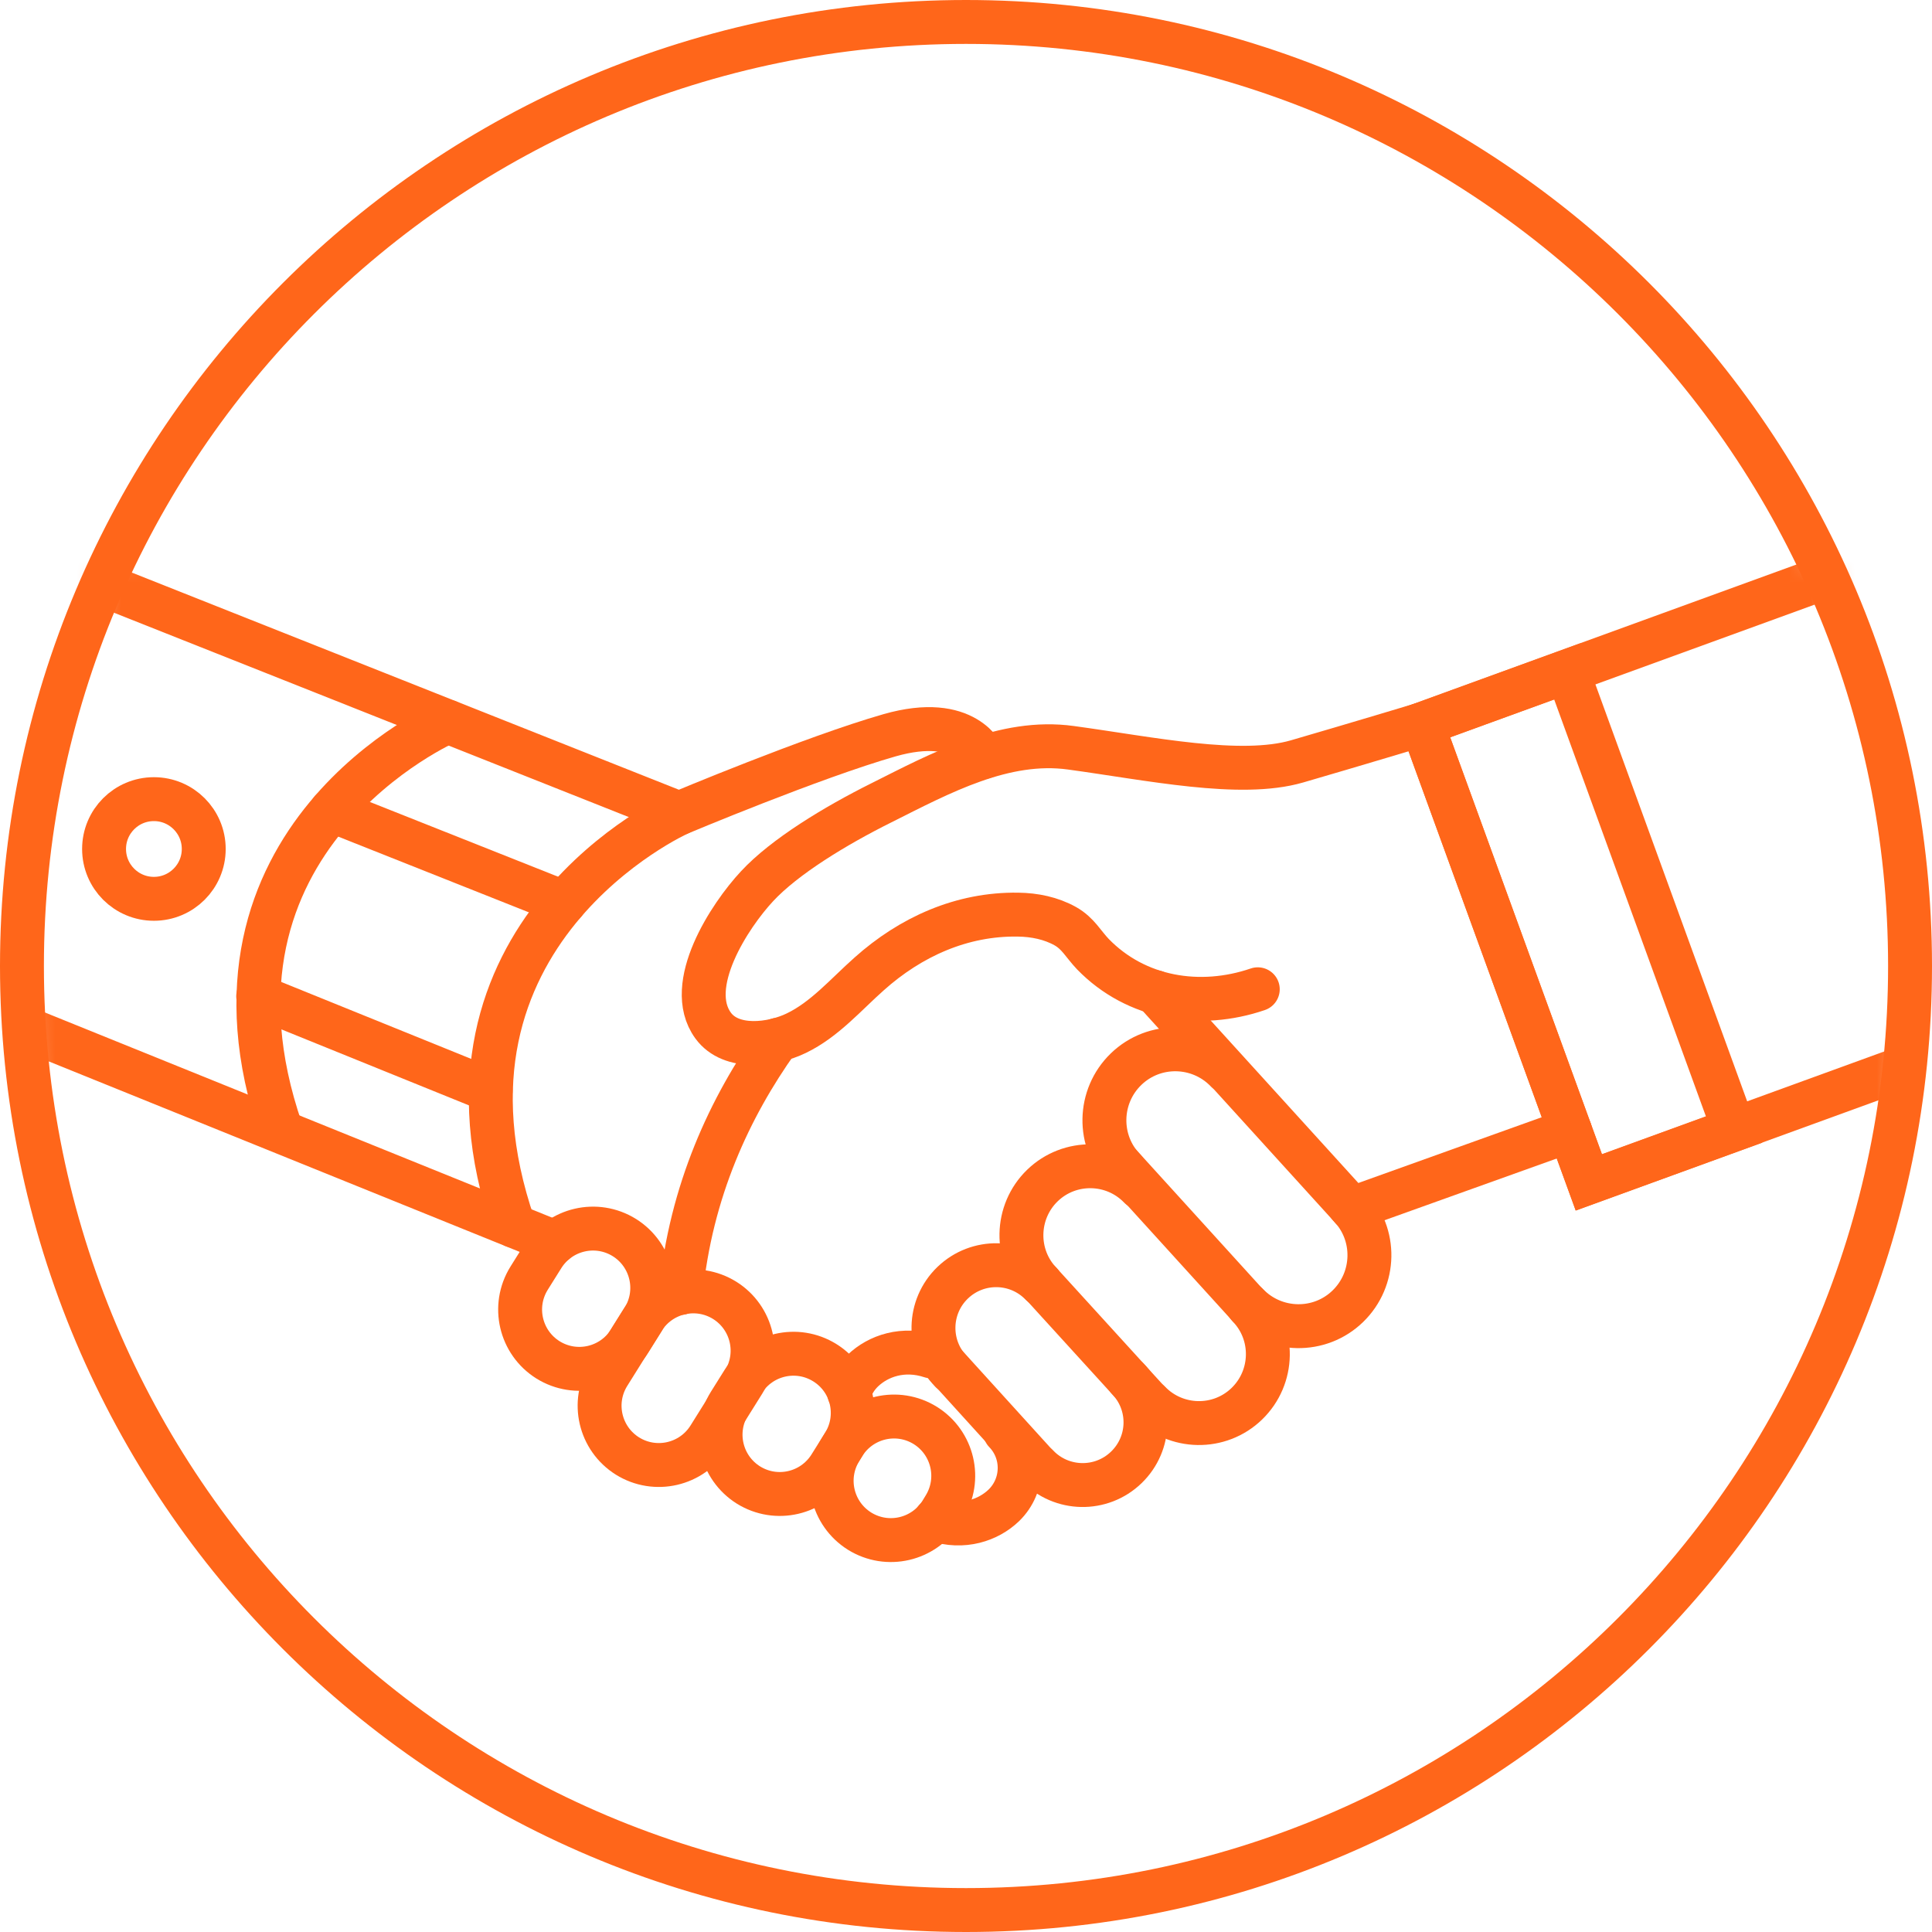
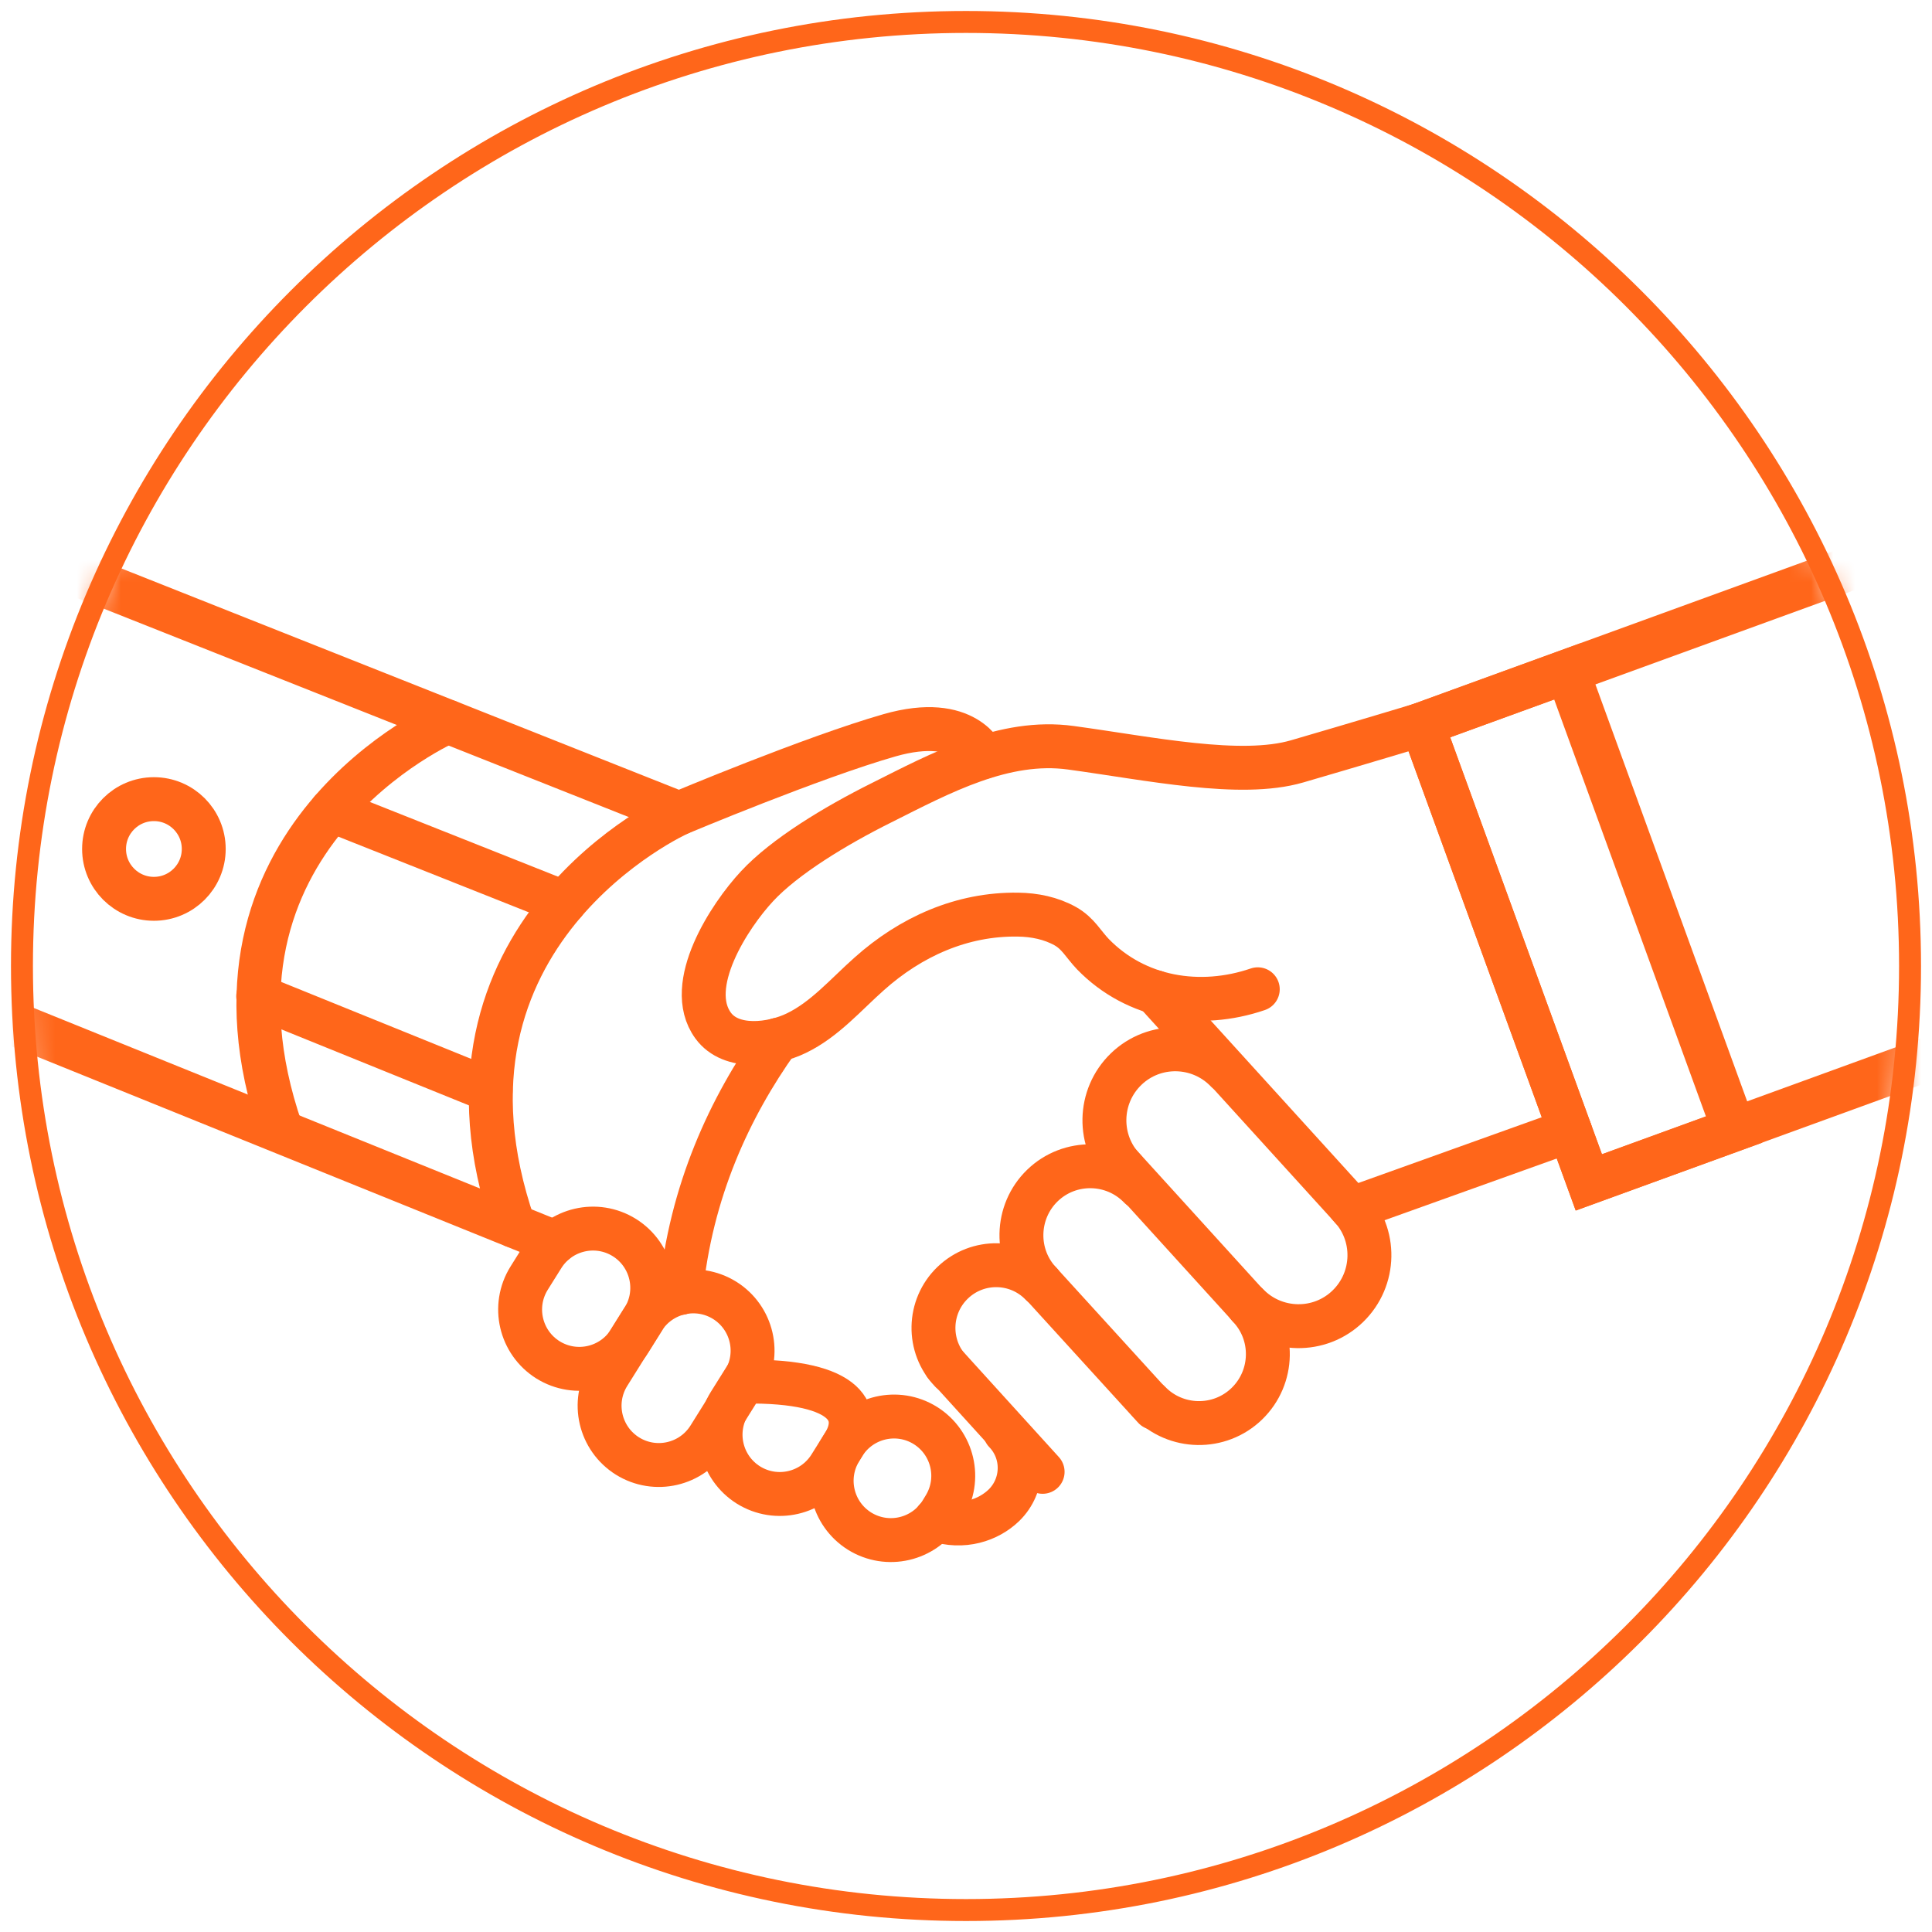
<svg xmlns="http://www.w3.org/2000/svg" width="88" height="88" viewBox="0 0 88 88" fill="none">
  <mask id="mask0_3418_1168" style="mask-type:luminance" maskUnits="userSpaceOnUse" x="1" y="1" width="86" height="86">
    <path d="M44 87C67.748 87 87 67.748 87 44C87 20.252 67.748 1 44 1C20.252 1 1 20.252 1 44C1 67.748 20.252 87 44 87Z" fill="white" />
  </mask>
  <g mask="url(#mask0_3418_1168)">
    <path d="M35.43 47.36C33.24 50.43 31.46 54.26 31.01 58.89" stroke="#FF661A" stroke-width="2" stroke-miterlimit="10" stroke-linecap="round" />
    <path d="M55.86 48.78C54.62 47.5 52.57 47.46 51.29 48.7C50.01 49.94 49.97 51.99 51.21 53.27" stroke="#FF661A" stroke-width="2" stroke-miterlimit="10" stroke-linecap="round" />
    <path d="M71.51 51.49L61.58 55.05" stroke="#FF661A" stroke-width="2" stroke-miterlimit="10" stroke-linecap="round" />
    <path d="M44.81 34.48C44.81 34.48 44.02 32.49 40.52 33.49C37.02 34.49 30.93 37.05 30.93 37.05L0.12 24.82" stroke="#FF661A" stroke-width="2" stroke-linecap="round" stroke-linejoin="round" />
    <path d="M25.7 41.12L15.1 36.91" stroke="#FF661A" stroke-width="2" stroke-linecap="round" stroke-linejoin="round" />
    <path d="M52.62 45.19L61.58 55.05" stroke="#FF661A" stroke-width="2" stroke-miterlimit="10" stroke-linecap="round" />
    <path d="M51.01 53.04L56.88 59.5" stroke="#FF661A" stroke-width="2" stroke-miterlimit="10" stroke-linecap="round" />
    <path d="M47.36 58.4L52.58 64.13" stroke="#FF661A" stroke-width="2" stroke-miterlimit="10" stroke-linecap="round" />
    <path d="M43.06 62.16L47.49 67.04" stroke="#FF661A" stroke-width="2" stroke-miterlimit="10" stroke-linecap="round" />
    <path d="M56.82 59.42C58.06 60.7 60.11 60.74 61.39 59.5C62.67 58.26 62.71 56.21 61.47 54.93" stroke="#FF661A" stroke-width="2" stroke-miterlimit="10" stroke-linecap="round" />
    <path d="M52.35 63.86C53.56 65.11 55.55 65.14 56.79 63.94C58.04 62.73 58.07 60.74 56.87 59.5" stroke="#FF661A" stroke-width="2" stroke-miterlimit="10" stroke-linecap="round" />
    <path d="M51.92 54.08C50.71 52.83 48.72 52.8 47.48 54C46.24 55.2 46.2 57.2 47.4 58.44" stroke="#FF661A" stroke-width="2" stroke-miterlimit="10" stroke-linecap="round" />
-     <path d="M47.26 66.77C48.35 67.9 50.16 67.94 51.3 66.84C52.44 65.74 52.47 63.94 51.37 62.8" stroke="#FF661A" stroke-width="2" stroke-miterlimit="10" stroke-linecap="round" />
    <path d="M47.43 58.5C46.34 57.37 44.53 57.33 43.39 58.43C42.26 59.52 42.22 61.33 43.32 62.47" stroke="#FF661A" stroke-width="2" stroke-miterlimit="10" stroke-linecap="round" />
    <path d="M25.27 56.59L-6.3 43.82" stroke="#FF661A" stroke-width="2" stroke-miterlimit="10" stroke-linecap="round" />
    <path d="M22.35 49.67L11.76 45.38" stroke="#FF661A" stroke-width="2" stroke-miterlimit="10" stroke-linecap="round" />
    <path d="M45.78 65.22C46.69 66.16 46.66 67.66 45.72 68.57C45.02 69.24 43.88 69.64 42.61 69.22" stroke="#FF661A" stroke-width="2" stroke-miterlimit="10" stroke-linecap="round" />
-     <path d="M38.68 63.45C38.79 63.07 39 62.72 39.3 62.43C40 61.76 41.14 61.36 42.41 61.78" stroke="#FF661A" stroke-width="2" stroke-miterlimit="10" stroke-linecap="round" />
    <path d="M24.96 61.94C23.7 61.15 23.31 59.49 24.1 58.22L24.72 57.23C25.51 55.97 27.17 55.58 28.44 56.37C29.7 57.16 30.09 58.82 29.3 60.09L28.68 61.08C27.89 62.34 26.23 62.73 24.96 61.94Z" stroke="#FF661A" stroke-width="2" stroke-miterlimit="10" />
-     <path d="M34.09 67.64C32.83 66.85 32.44 65.19 33.23 63.92L33.85 62.93C34.64 61.67 36.3 61.28 37.57 62.07C38.84 62.86 39.22 64.52 38.43 65.79L37.81 66.78C37.02 68.04 35.36 68.43 34.09 67.64Z" stroke="#FF661A" stroke-width="2" stroke-miterlimit="10" />
+     <path d="M34.09 67.64C32.83 66.85 32.44 65.19 33.23 63.92L33.85 62.93C38.84 62.86 39.22 64.52 38.43 65.79L37.81 66.78C37.02 68.04 35.36 68.43 34.09 67.64Z" stroke="#FF661A" stroke-width="2" stroke-miterlimit="10" />
    <path d="M39.15 69.74C37.89 68.95 37.5 67.29 38.29 66.02L38.43 65.79C39.22 64.53 40.88 64.14 42.15 64.93C43.41 65.72 43.8 67.38 43.01 68.65L42.87 68.88C42.08 70.14 40.42 70.53 39.15 69.74Z" stroke="#FF661A" stroke-width="2" stroke-miterlimit="10" />
    <path d="M28.58 66.32C27.32 65.53 26.93 63.87 27.72 62.6L29.29 60.09C30.08 58.83 31.74 58.44 33.01 59.23C34.27 60.02 34.66 61.68 33.87 62.95L32.3 65.46C31.51 66.72 29.85 67.11 28.58 66.32Z" stroke="#FF661A" stroke-width="2" stroke-miterlimit="10" />
    <path d="M99.337 44.038L91.741 23.168L64.772 32.984L72.368 53.854L99.337 44.038Z" stroke="#FF661A" stroke-width="2" stroke-miterlimit="10" stroke-linecap="round" />
    <path d="M78.985 51.451L71.389 30.58L64.773 32.988L72.37 53.859L78.985 51.451Z" stroke="#FF661A" stroke-width="2" stroke-miterlimit="10" stroke-linecap="round" />
    <path d="M64.78 32.99C64.78 32.99 61.66 33.93 59.08 34.68C56.5 35.43 52.38 34.55 48.78 34.06C45.74 33.64 42.83 35.22 40.16 36.56C38.05 37.61 35.73 39.02 34.48 40.37C33.24 41.7 31.15 44.88 32.48 46.71C33.3 47.84 35.18 47.59 36.27 47.06C37.56 46.44 38.53 45.3 39.59 44.36C41.48 42.67 43.81 41.62 46.37 41.66C47.12 41.67 47.87 41.82 48.53 42.19C49.11 42.52 49.34 43 49.78 43.46C51.75 45.49 54.66 45.96 57.29 45.06" stroke="#FF661A" stroke-width="2" stroke-miterlimit="10" stroke-linecap="round" />
    <path d="M30.93 37.05C30.93 37.05 18.79 42.49 23.4 55.83" stroke="#FF661A" stroke-width="2" stroke-miterlimit="10" stroke-linecap="round" />
    <path d="M20.39 32.87C20.39 32.87 8.2 38.15 12.81 51.49" stroke="#FF661A" stroke-width="2" stroke-miterlimit="10" stroke-linecap="round" />
    <path d="M7.01 40.94C8.264 40.94 9.28 39.924 9.28 38.67C9.28 37.416 8.264 36.4 7.01 36.4C5.756 36.4 4.74 37.416 4.74 38.67C4.74 39.924 5.756 40.94 7.01 40.94Z" stroke="#FF661A" stroke-width="2" stroke-linecap="round" stroke-linejoin="round" />
  </g>
  <path d="M44 87C67.748 87 87 67.748 87 44C87 20.252 67.748 1 44 1C20.252 1 1 20.252 1 44C1 67.748 20.252 87 44 87Z" stroke="#FF661A" stroke-miterlimit="10" />
-   <path d="M44 87C67.748 87 87 67.748 87 44C87 20.252 67.748 1 44 1C20.252 1 1 20.252 1 44C1 67.748 20.252 87 44 87Z" stroke="#FF661A" stroke-width="2" stroke-miterlimit="10" />
</svg>